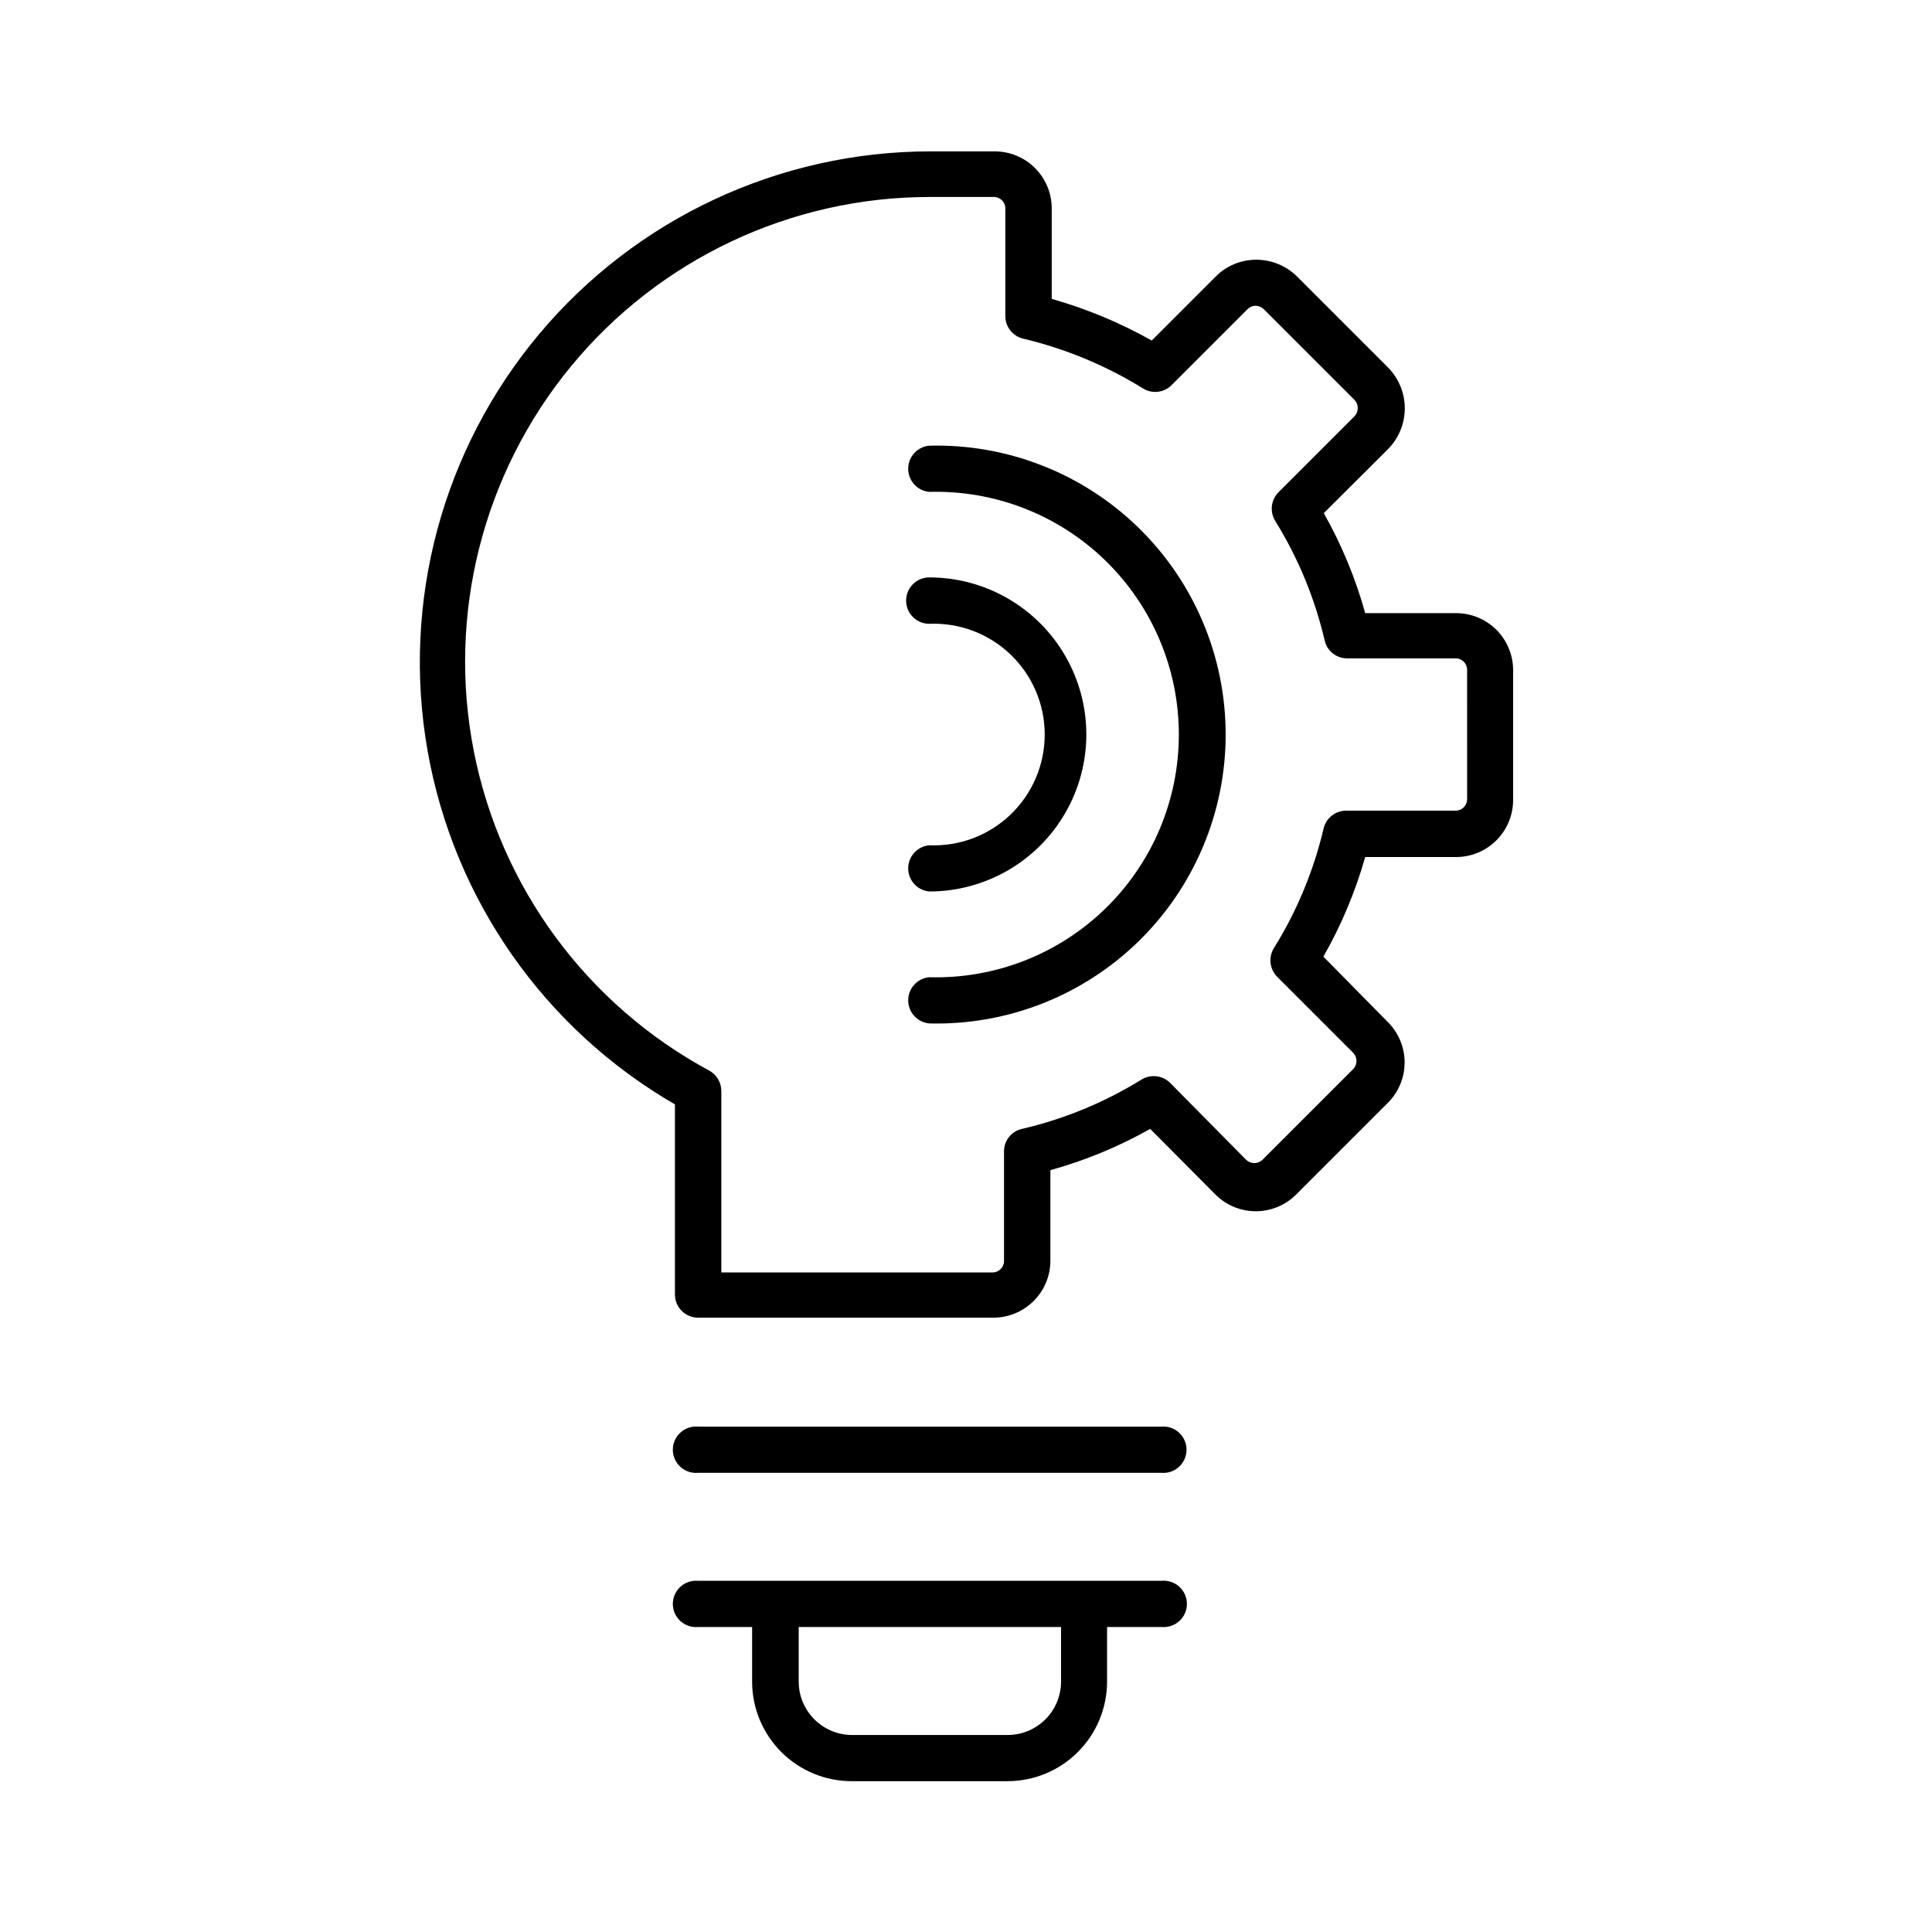
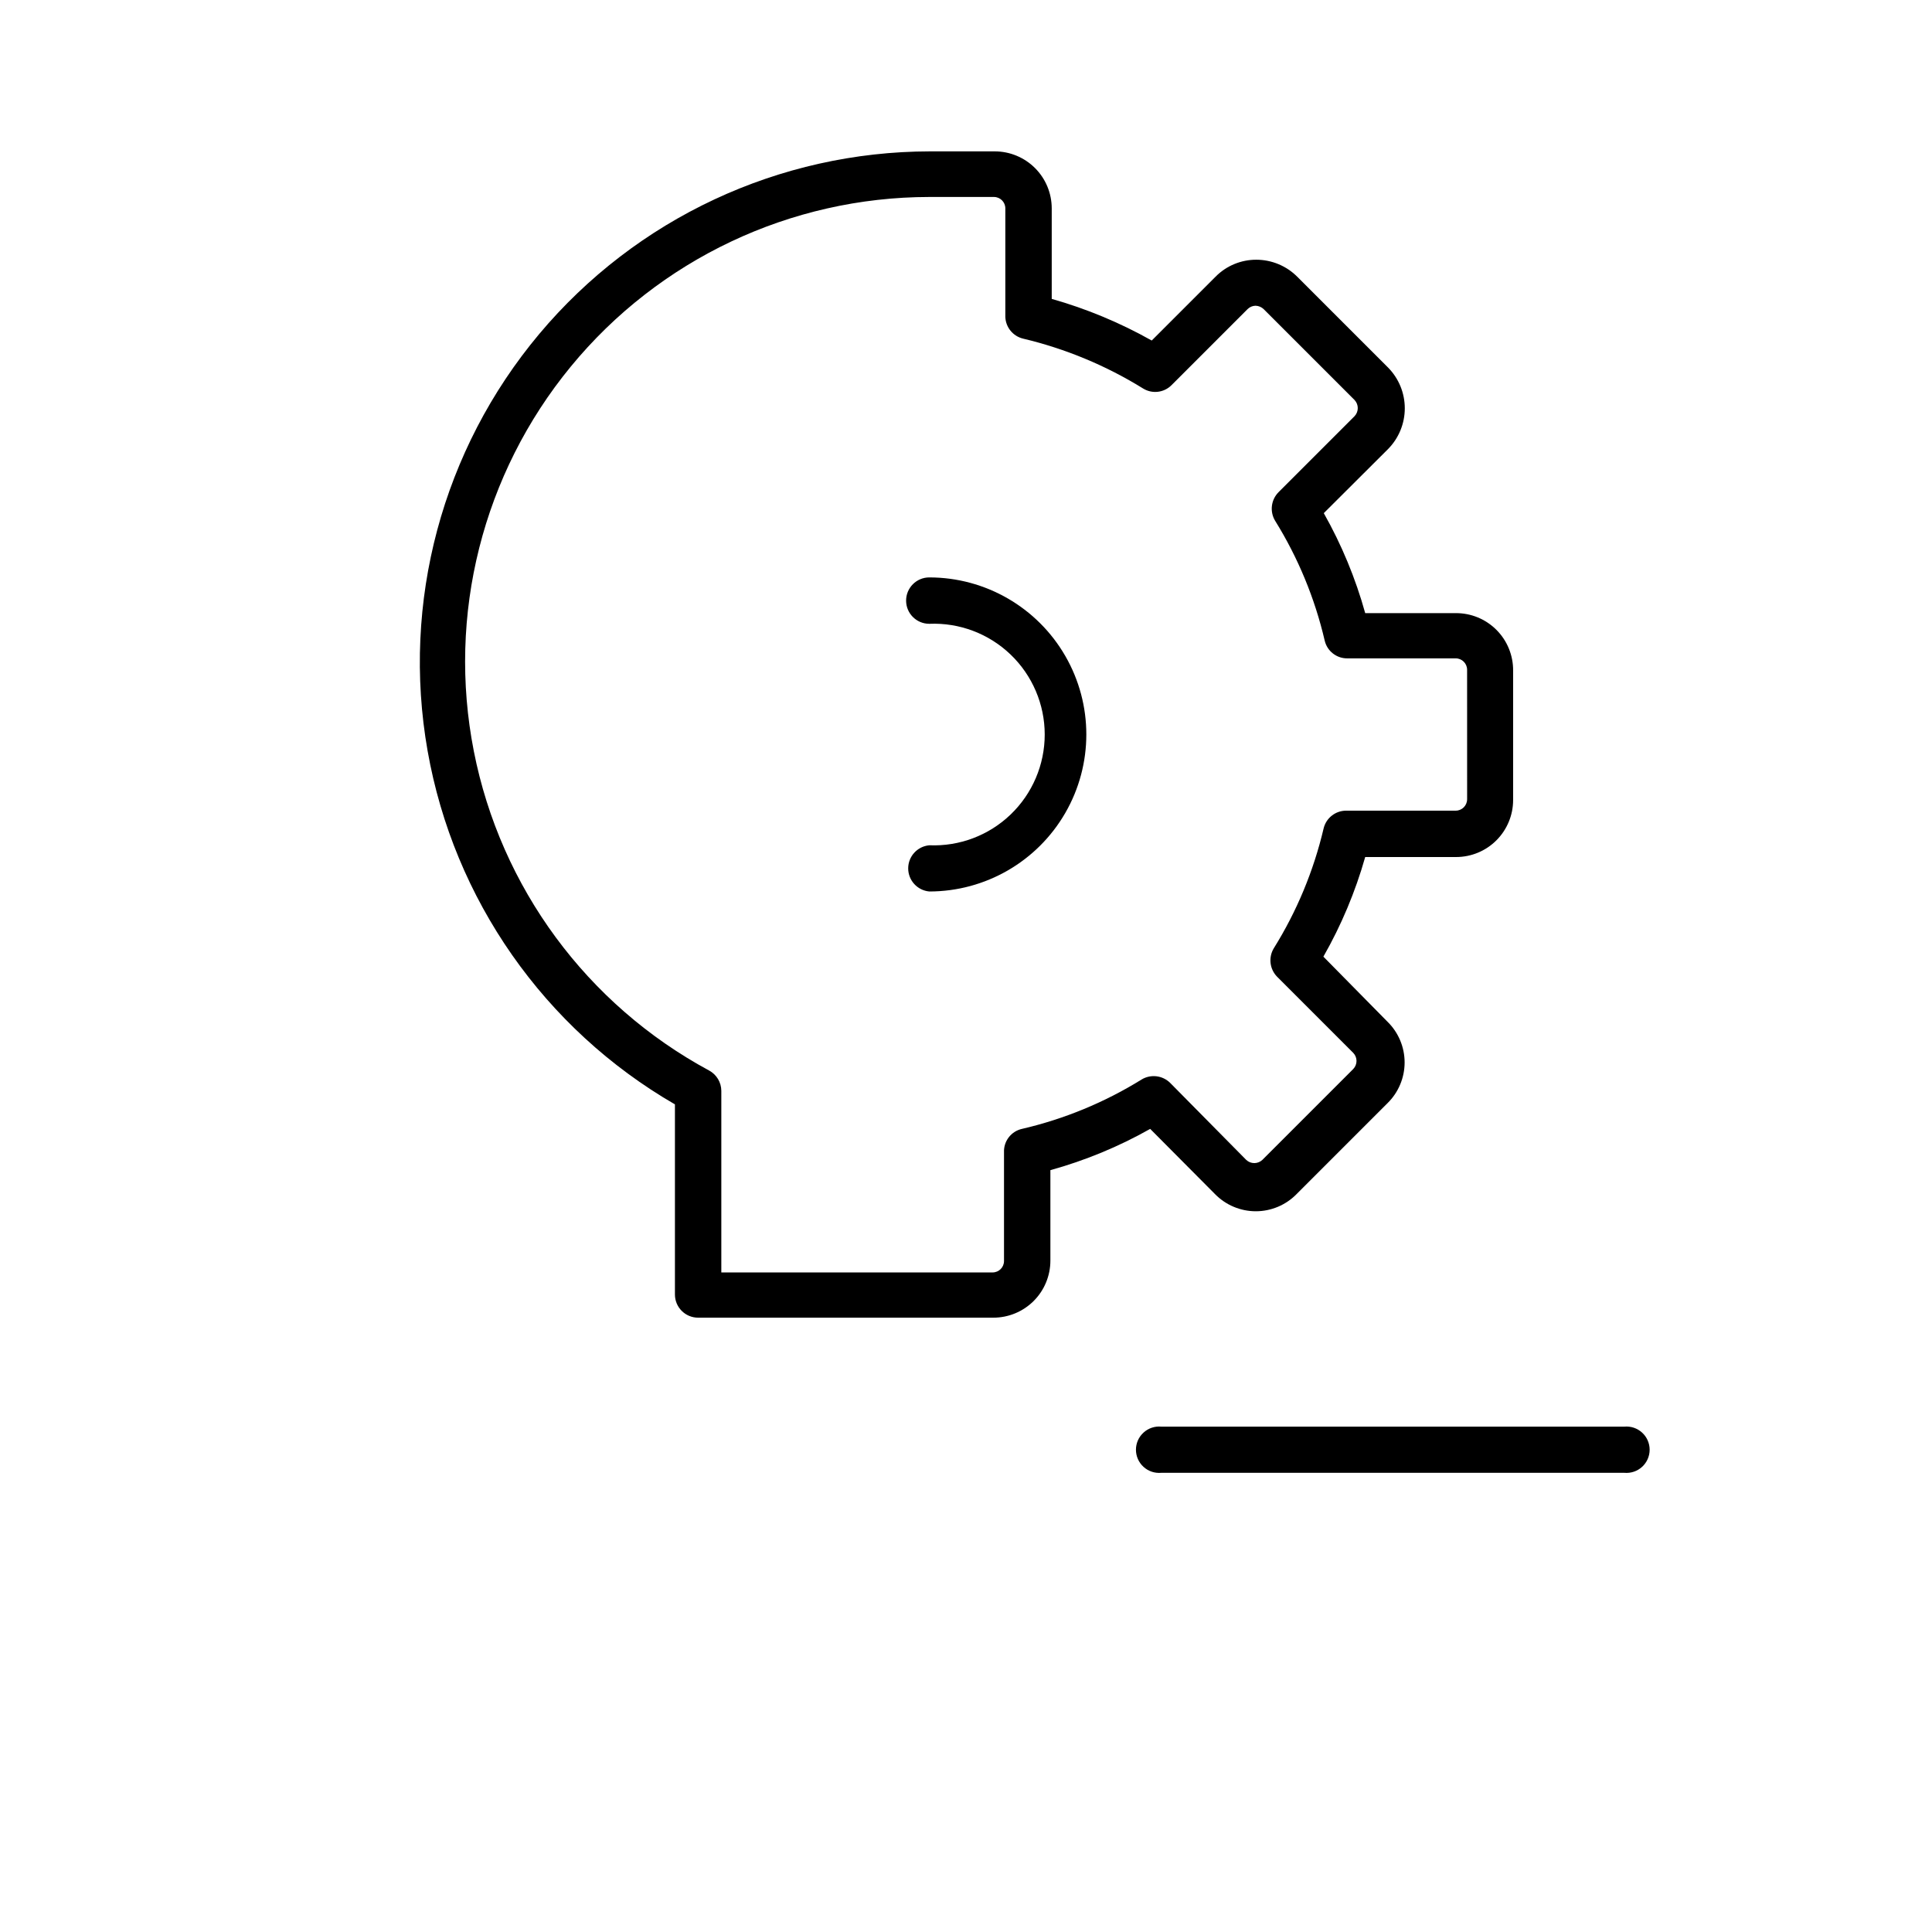
<svg xmlns="http://www.w3.org/2000/svg" fill="#000000" width="800px" height="800px" version="1.1" viewBox="144 144 512 512">
  <g>
-     <path d="m451.74 522.07h-122.73c-1.719-0.156-3.426 0.418-4.699 1.586-1.277 1.164-2.004 2.809-2.004 4.535 0 1.727 0.727 3.375 2.004 4.539 1.273 1.164 2.981 1.738 4.699 1.582h122.73c1.723 0.156 3.426-0.418 4.703-1.582 1.273-1.164 2-2.812 2-4.539 0-1.727-0.727-3.371-2-4.535-1.277-1.168-2.981-1.742-4.703-1.586z" />
-     <path d="m451.74 562.93h-122.73c-1.719-0.156-3.426 0.418-4.699 1.582-1.277 1.168-2.004 2.812-2.004 4.539 0 1.727 0.727 3.375 2.004 4.539 1.273 1.164 2.981 1.738 4.699 1.582h14.309v14.512c0.012 7 2.809 13.711 7.766 18.652 4.961 4.941 11.684 7.711 18.684 7.695h41.262c6.984-0.012 13.68-2.793 18.617-7.731 4.938-4.941 7.719-11.633 7.734-18.617v-14.512h14.461-0.004c1.719 0.156 3.426-0.418 4.703-1.582 1.273-1.164 2-2.812 2-4.539 0-1.727-0.727-3.371-2-4.539-1.277-1.164-2.984-1.738-4.703-1.582zm-26.551 26.754c-0.027 7.777-6.324 14.078-14.105 14.105h-41.312c-7.777-0.027-14.078-6.328-14.105-14.105v-14.512h69.523z" />
+     <path d="m451.74 522.07c-1.719-0.156-3.426 0.418-4.699 1.586-1.277 1.164-2.004 2.809-2.004 4.535 0 1.727 0.727 3.375 2.004 4.539 1.273 1.164 2.981 1.738 4.699 1.582h122.73c1.723 0.156 3.426-0.418 4.703-1.582 1.273-1.164 2-2.812 2-4.539 0-1.727-0.727-3.371-2-4.535-1.277-1.168-2.981-1.742-4.703-1.586z" />
    <path d="m529.78 306.49h-23.984c-2.57-9.246-6.258-18.145-10.98-26.5l17.027-16.977v-0.004c2.848-2.875 4.441-6.758 4.441-10.805s-1.594-7.93-4.441-10.809l-24.082-24.082c-2.875-2.867-6.769-4.481-10.832-4.484-4.051-0.008-7.934 1.605-10.781 4.484l-16.93 16.93c-8.367-4.711-17.262-8.414-26.5-11.035v-23.98c0-4.008-1.59-7.852-4.426-10.688-2.836-2.836-6.68-4.426-10.688-4.426h-17.129c-39.984 0.047-77.902 17.77-103.59 48.414-25.688 30.645-36.508 71.074-29.57 110.45 6.941 39.379 30.934 73.672 65.547 93.691v50.383c0 3.394 2.75 6.144 6.144 6.144h78.242c4.008 0 7.852-1.594 10.688-4.426 2.832-2.836 4.426-6.68 4.426-10.688v-23.98c9.23-2.555 18.113-6.227 26.449-10.934l17.18 17.281c2.844 2.906 6.742 4.547 10.809 4.547 4.066 0 7.961-1.641 10.805-4.547l24.082-24.082c2.91-2.844 4.551-6.742 4.551-10.809s-1.641-7.961-4.551-10.805l-16.977-17.23c4.746-8.32 8.469-17.188 11.082-26.402h24.082c4.012 0 7.856-1.59 10.688-4.426 2.836-2.836 4.43-6.68 4.43-10.688v-34.258c0.039-4.055-1.551-7.953-4.41-10.82-2.859-2.871-6.754-4.473-10.805-4.445zm3.023 49.324-0.004-0.004c0 1.672-1.352 3.023-3.019 3.023h-29.02c-2.856-0.004-5.34 1.957-5.996 4.738-2.641 11.227-7.098 21.949-13.199 31.738-1.465 2.43-1.09 5.543 0.906 7.559l20.152 20.152c1.156 1.191 1.156 3.09 0 4.281l-24.082 24.082c-1.203 1.133-3.082 1.133-4.281 0l-20.152-20.402c-2.016-1.996-5.129-2.371-7.559-0.91-9.793 6.074-20.516 10.496-31.742 13.102-2.863 0.652-4.856 3.258-4.734 6.195v28.82c0 1.668-1.352 3.019-3.023 3.019h-71.891v-48.113c-0.008-2.25-1.246-4.32-3.227-5.391-32.387-17.469-55.262-48.508-62.359-84.617-7.098-36.105 2.324-73.496 25.688-101.93 23.359-28.43 58.215-44.922 95.012-44.957h17.133c1.668 0 3.019 1.355 3.019 3.023v28.766c0.102 2.75 2.016 5.094 4.688 5.746 11.234 2.668 21.969 7.125 31.789 13.199 2.41 1.512 5.547 1.156 7.559-0.855l20.152-20.152c0.562-0.566 1.32-0.891 2.117-0.906 0.809 0.023 1.578 0.344 2.164 0.906l24.082 24.082c1.133 1.203 1.133 3.078 0 4.281l-20.152 20.152c-1.996 2.016-2.367 5.129-0.906 7.559 6.09 9.809 10.531 20.547 13.148 31.789 0.656 2.75 3.117 4.691 5.945 4.684h28.77c1.668 0 3.019 1.355 3.019 3.023z" />
-     <path d="m390.27 262.11c-3.164 0.289-5.59 2.941-5.59 6.121 0 3.18 2.426 5.836 5.59 6.121 17.371-0.484 34.195 6.074 46.652 18.188 12.457 12.113 19.484 28.75 19.484 46.125s-7.027 34.012-19.484 46.125c-12.457 12.113-29.281 18.672-46.652 18.188-3.164 0.285-5.59 2.941-5.59 6.121 0 3.176 2.426 5.832 5.59 6.121 20.645 0.527 40.629-7.301 55.418-21.715 14.785-14.414 23.125-34.191 23.125-54.84 0-20.652-8.34-40.426-23.125-54.84-14.789-14.414-34.773-22.242-55.418-21.715z" />
    <path d="m390.27 368.01c-3.164 0.285-5.59 2.941-5.59 6.121 0 3.18 2.426 5.832 5.59 6.121 14.867 0 28.605-7.934 36.039-20.809 7.438-12.875 7.438-28.738 0-41.613-7.434-12.875-21.172-20.809-36.039-20.809-3.394 0-6.144 2.754-6.144 6.148s2.75 6.144 6.144 6.144c7.996-0.332 15.777 2.613 21.551 8.152 5.773 5.539 9.039 13.195 9.039 21.195s-3.266 15.656-9.039 21.195c-5.773 5.539-13.555 8.484-21.551 8.152z" />
  </g>
</svg>